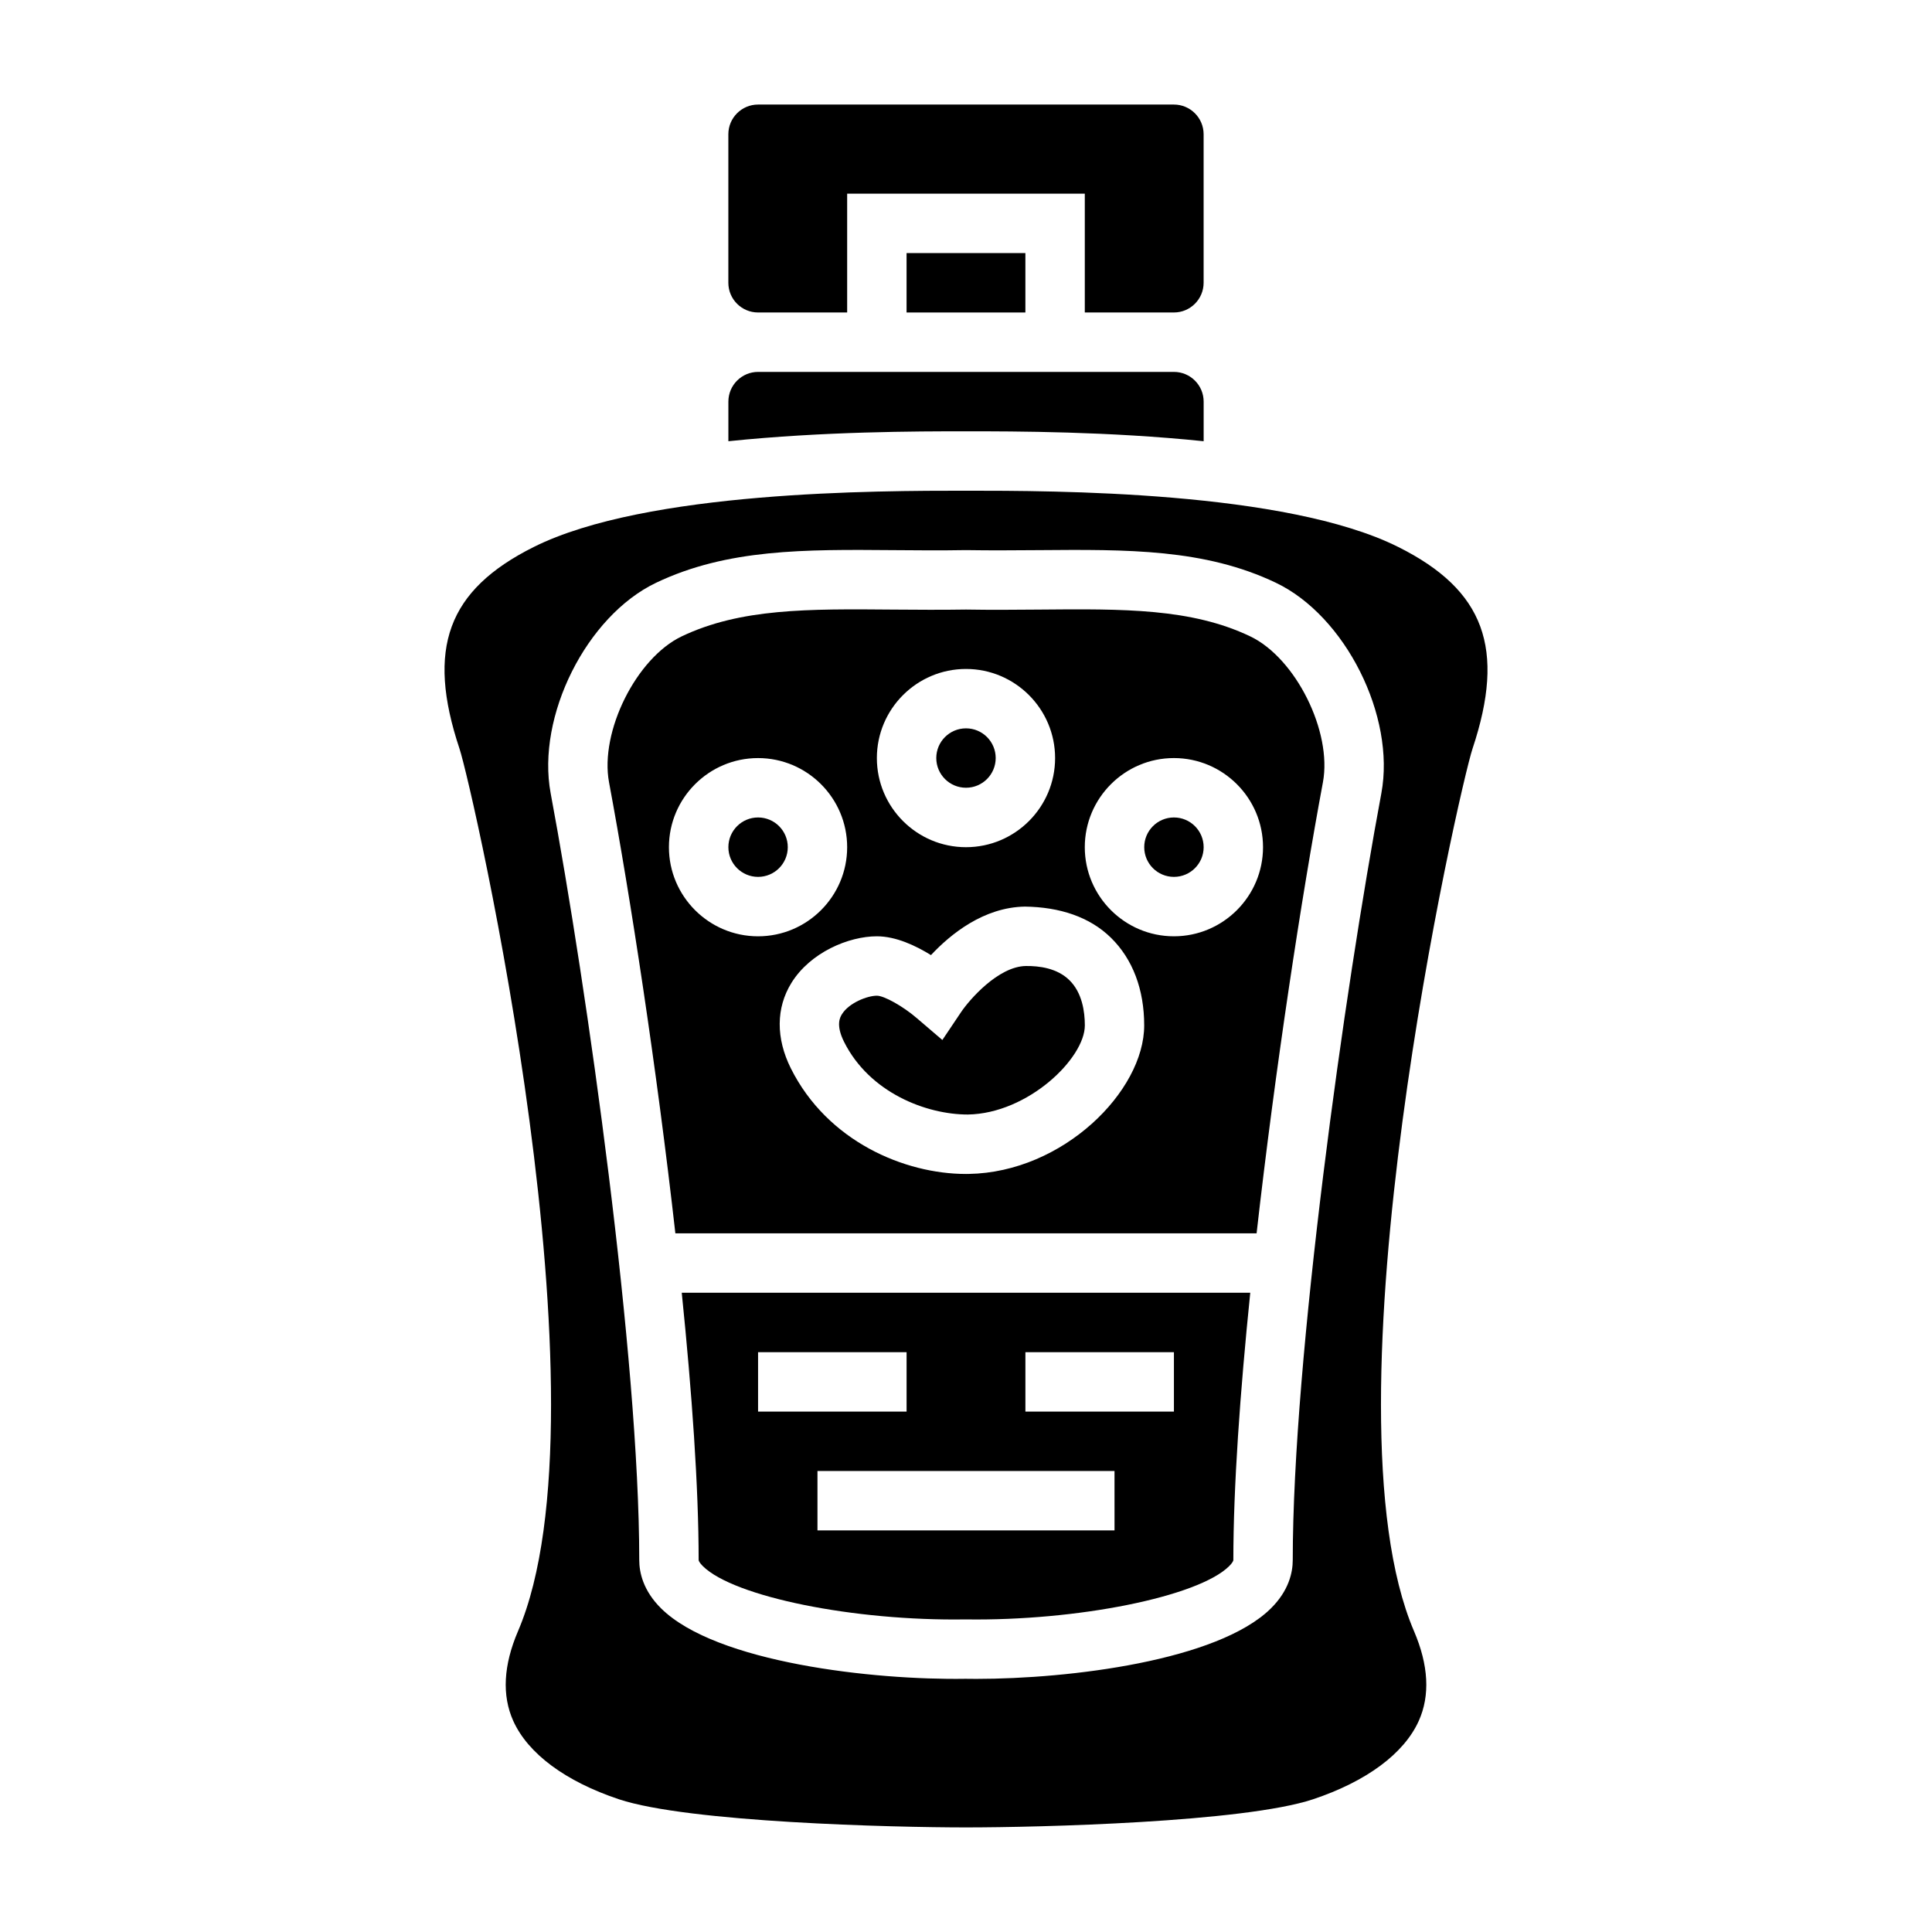
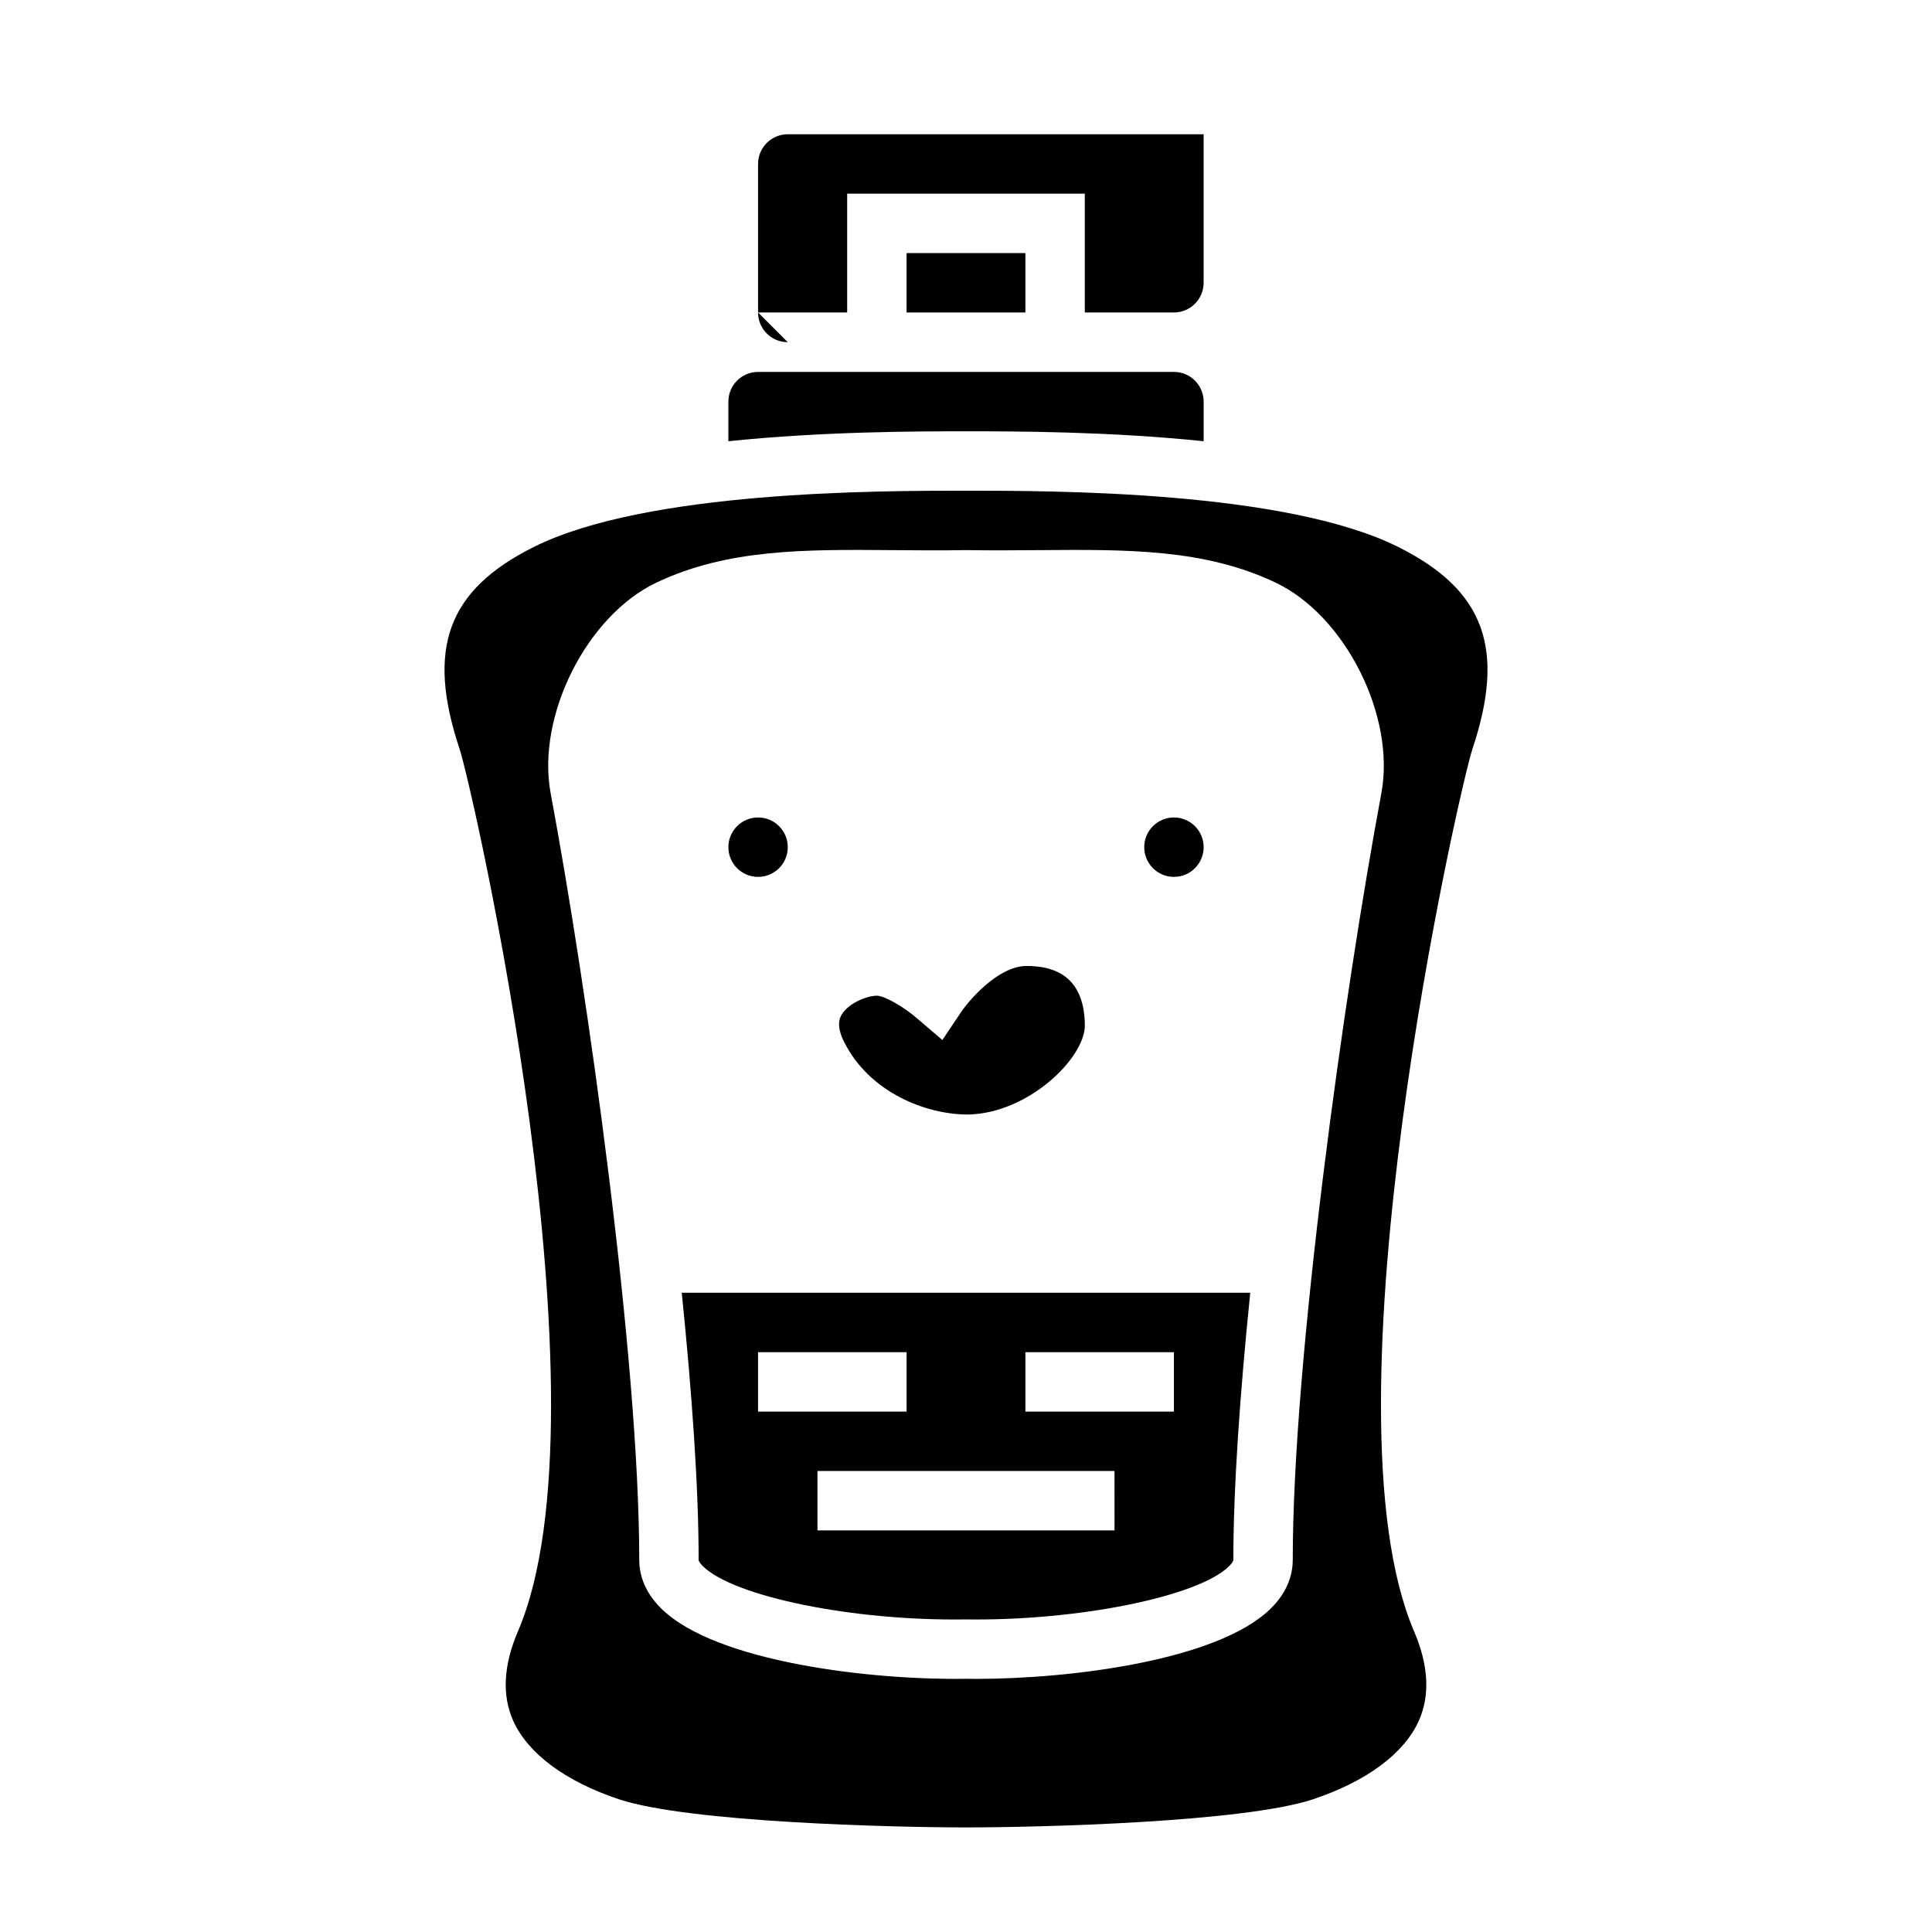
<svg xmlns="http://www.w3.org/2000/svg" fill="#000000" width="800px" height="800px" version="1.1" viewBox="144 144 512 512">
  <g>
    <path d="m352.77 368.51c0 4.348-3.523 7.871-7.871 7.871-4.348 0-7.871-3.523-7.871-7.871 0-4.348 3.523-7.875 7.871-7.875 4.348 0 7.871 3.527 7.871 7.875" />
-     <path d="m407.87 344.89c0 4.348-3.523 7.871-7.871 7.871s-7.875-3.523-7.875-7.871c0-4.348 3.527-7.871 7.875-7.871s7.871 3.523 7.871 7.871" />
    <path d="m384.25 211.07h31.488v15.742h-31.488z" />
    <path d="m329.15 557.45c0 0.141 0.203 0.699 1.141 1.621 8.234 8.102 40.004 14.555 69.59 14.09 29.574 0.441 61.598-5.992 69.832-14.09 0.93-0.918 1.137-1.477 1.137-1.621 0-19.34 1.77-44.344 4.481-70.855h-150.66c2.707 26.516 4.477 51.516 4.477 70.855zm110.21-7.879h-78.723v-15.742h78.719zm-23.617-47.23h39.359v15.742h-39.359zm-70.848 0h39.359v15.742h-39.359z" />
    <path d="m415.87 400c-7.406 0.117-15.09 9.102-17.191 12.242l-4.945 7.367-6.746-5.769c-3.629-3.137-8.672-5.969-10.602-5.969-2.543 0-7.406 1.906-9.258 4.894-0.473 0.762-1.715 2.785 0.551 7.328 6.746 13.488 21.781 19.266 32.797 19.266 15.988-0.25 31.016-14.926 31.016-23.617 0-3.637-0.707-8.668-4.078-11.973-3.269-3.227-8.047-3.809-11.543-3.769z" />
-     <path d="m475.32 312.64c-15.578-7.422-33.434-7.305-56.039-7.094-6.164 0.047-12.586 0.109-19.285-0.008-6.707 0.109-13.121 0.047-19.285 0.008-22.594-0.195-40.461-0.332-56.047 7.094-12.043 5.746-21.766 25.27-19.262 38.684 5.668 30.363 12.66 75.926 17.578 119.53h154.03c4.93-43.602 11.91-89.168 17.578-119.53 2.508-13.418-7.215-32.93-19.27-38.684zm-75.324 8.641c13.02 0 23.617 10.598 23.617 23.617s-10.598 23.617-23.617 23.617-23.617-10.598-23.617-23.617 10.594-23.617 23.617-23.617zm-78.723 47.234c0-13.02 10.598-23.617 23.617-23.617s23.617 10.598 23.617 23.617-10.598 23.617-23.617 23.617c-13.02-0.004-23.617-10.598-23.617-23.617zm79.445 86.59c-0.234 0-0.48 0.008-0.715 0.008-16.254 0-36.715-8.59-46.414-27.977-3.992-7.996-3.945-16.035 0.141-22.648 5.016-8.113 15.191-12.359 22.648-12.359 5.047 0 10.312 2.481 14.336 4.984 5.211-5.566 13.973-12.676 24.898-12.855 9.211 0.125 17.176 2.715 22.836 8.289 5.738 5.652 8.777 13.676 8.777 23.199 0 17.383-21.457 38.949-46.508 39.359zm54.379-62.977c-13.02 0-23.617-10.598-23.617-23.617 0-13.02 10.598-23.617 23.617-23.617 13.02 0 23.617 10.598 23.617 23.617 0 13.023-10.598 23.617-23.617 23.617z" />
-     <path d="m344.89 226.81h23.617v-31.488h62.977v31.488h23.617c4.336 0 7.871-3.527 7.871-7.871v-39.359c0-4.344-3.535-7.871-7.871-7.871h-110.21c-4.336 0-7.871 3.527-7.871 7.871v39.359c0 4.348 3.535 7.871 7.871 7.871z" />
+     <path d="m344.89 226.81h23.617v-31.488h62.977v31.488h23.617c4.336 0 7.871-3.527 7.871-7.871v-39.359h-110.21c-4.336 0-7.871 3.527-7.871 7.871v39.359c0 4.348 3.535 7.871 7.871 7.871z" />
    <path d="m514.56 288.96c-29.824-14.918-91.387-14.918-114.56-14.918-23.176 0-84.734 0-114.56 14.918-22.82 11.406-28.52 26.891-19.672 53.441 3.457 10.375 40.855 174.74 15.508 233.88-3.863 9.02-4.289 17.02-1.266 23.758 3.906 8.684 13.848 16.059 28.016 20.789 18.379 6.109 72.625 7.457 91.977 7.457 19.348 0 73.602-1.348 91.977-7.461 14.16-4.731 24.113-12.105 28.016-20.789 3.023-6.731 2.598-14.73-1.266-23.758-25.348-59.133 12.051-223.5 15.508-233.88 8.848-26.547 3.148-42.031-19.676-53.438zm-4.484 65.25c-9.754 52.23-23.484 149.82-23.484 203.23 0 3.234-1.008 8.094-5.832 12.84-14.043 13.824-53.23 18.641-78.02 18.641-0.984 0-1.938-0.008-2.867-0.023-24.309 0.387-66.039-4.25-80.633-18.617-4.824-4.746-5.832-9.602-5.832-12.84 0-53.41-13.73-151-23.48-203.23-3.801-20.402 9.516-46.988 27.961-55.781 18.863-8.988 39.328-8.832 62.953-8.637 6.094 0.047 12.43 0.109 19.035-0.008h0.25c6.613 0.109 12.941 0.047 19.035 0.008 23.664-0.195 44.09-0.355 62.945 8.637 18.441 8.793 31.77 35.375 27.969 55.781z" />
    <path d="m462.98 260.93v-10.5c0-4.344-3.535-7.871-7.871-7.871h-110.21c-4.336 0-7.871 3.527-7.871 7.871v10.5c25.195-2.606 49.922-2.629 62.977-2.629 13.051 0 37.777 0.023 62.977 2.629z" />
    <path d="m462.98 368.51c0 4.348-3.527 7.871-7.875 7.871-4.348 0-7.871-3.523-7.871-7.871 0-4.348 3.523-7.875 7.871-7.875 4.348 0 7.875 3.527 7.875 7.875" />
  </g>
</svg>